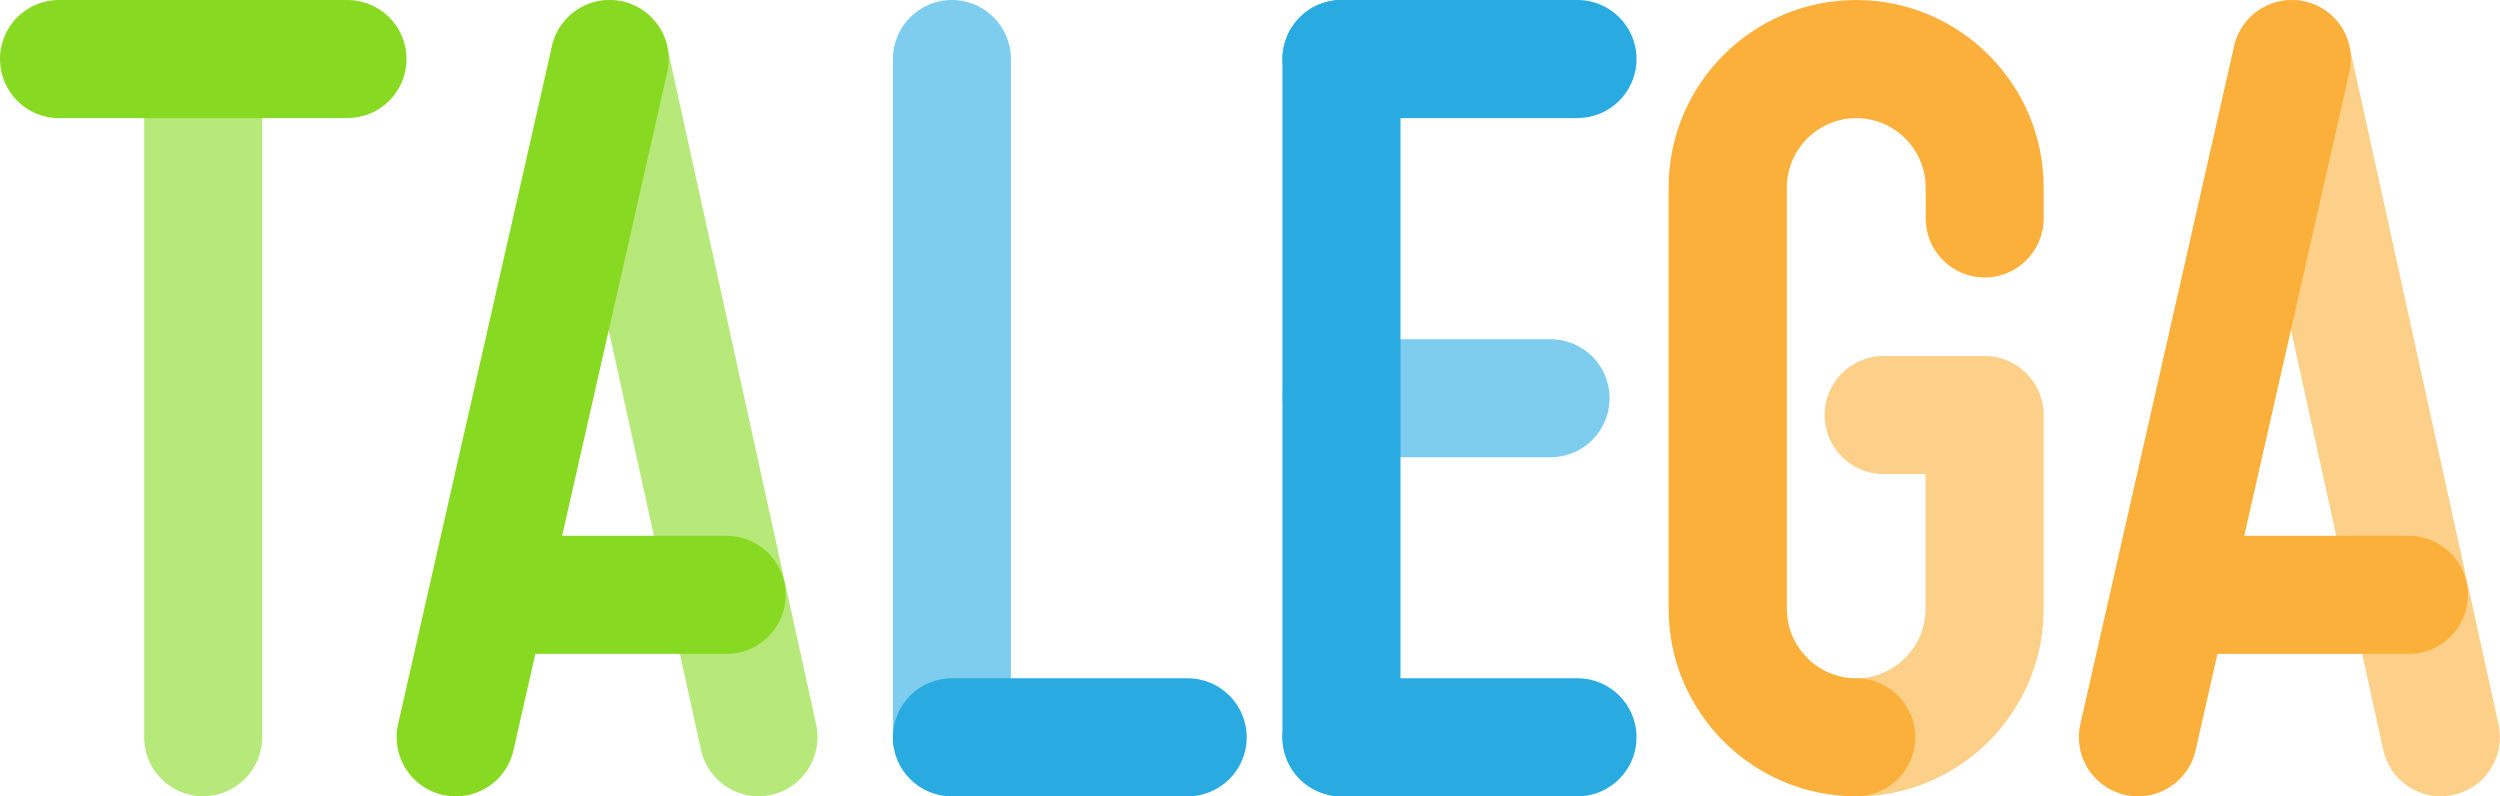
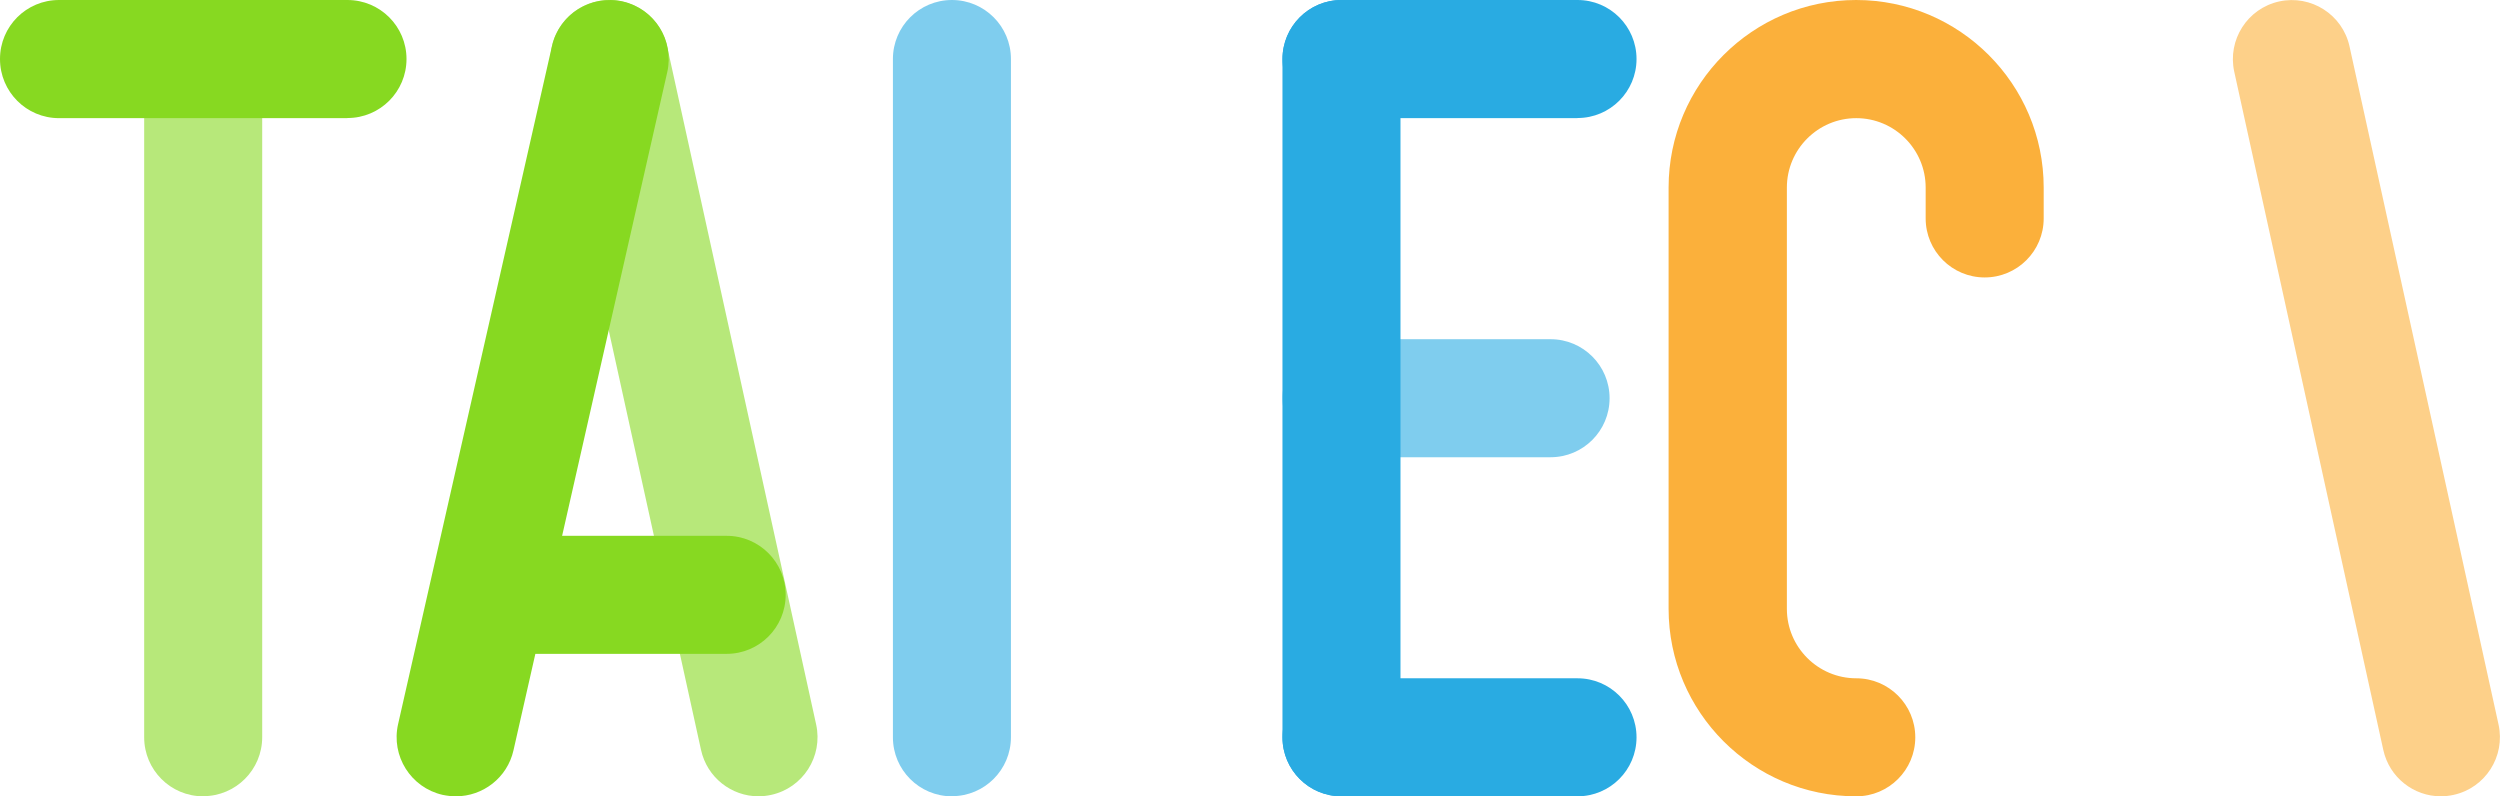
<svg xmlns="http://www.w3.org/2000/svg" id="Capa_2" data-name="Capa 2" viewBox="0 0 190.22 60.59">
  <defs>
    <style>      .cls-1 {        fill: #fbb03b;      }      .cls-1, .cls-2, .cls-3, .cls-4, .cls-5, .cls-6 {        stroke-width: 0px;      }      .cls-2 {        fill: #fdd089;      }      .cls-3 {        fill: #7fcdee;      }      .cls-4 {        fill: #87d921;      }      .cls-5 {        fill: #b7e87a;      }      .cls-6 {        fill: #29abe2;      }    </style>
  </defs>
  <g id="Capa_1-2" data-name="Capa 1">
    <g>
      <g>
        <path class="cls-6" d="M120.03,8.99h-17.96c-2.48,0-4.49-2.01-4.49-4.49S99.59,0,102.07,0h17.96c2.48,0,4.49,2.01,4.49,4.49s-2.01,4.49-4.49,4.49Z" />
        <path class="cls-6" d="M120.03,60.59h-17.96c-2.48,0-4.49-2.01-4.49-4.49s2.01-4.49,4.49-4.49h17.96c2.48,0,4.49,2.01,4.49,4.49s-2.01,4.49-4.49,4.49Z" />
        <path class="cls-3" d="M117.98,34.79h-15.91c-2.48,0-4.49-2.01-4.49-4.49s2.01-4.49,4.49-4.49h15.91c2.48,0,4.49,2.01,4.49,4.49s-2.01,4.49-4.49,4.49Z" />
        <path class="cls-6" d="M102.07,60.59c-2.48,0-4.49-2.01-4.49-4.49V4.5C97.58,2.01,99.59,0,102.07,0s4.49,2.01,4.49,4.49v51.6c0,2.48-2.01,4.49-4.49,4.49Z" />
      </g>
      <g>
-         <path class="cls-2" d="M141.23,60.59c-2.48,0-4.49-2.01-4.49-4.49s2.01-4.49,4.49-4.49c2.91,0,5.28-2.37,5.28-5.28v-10.26h-3.19c-2.48,0-4.49-2.01-4.49-4.49s2.01-4.49,4.49-4.49h7.69c2.48,0,4.49,2.01,4.49,4.49v14.75c0,7.87-6.4,14.27-14.27,14.27Z" />
        <path class="cls-1" d="M141.23,60.59c-7.87,0-14.27-6.4-14.27-14.27V14.27C126.96,6.4,133.36,0,141.23,0s14.27,6.4,14.27,14.27v2.35c0,2.48-2.01,4.49-4.49,4.49s-4.49-2.01-4.49-4.49v-2.35c0-2.91-2.37-5.28-5.28-5.28s-5.28,2.37-5.28,5.28v32.06c0,2.91,2.37,5.28,5.28,5.28,2.48,0,4.49,2.01,4.49,4.49s-2.01,4.49-4.49,4.49Z" />
      </g>
      <g>
        <path class="cls-5" d="M57.72,60.59c-2.06,0-3.92-1.43-4.38-3.53L41.99,5.46c-.53-2.42,1-4.82,3.42-5.35,2.42-.53,4.82,1,5.35,3.42l11.34,51.6c.53,2.42-1,4.82-3.42,5.35-.32.07-.65.11-.97.11Z" />
        <path class="cls-4" d="M34.68,60.59c-.33,0-.66-.04-1-.11-2.42-.55-3.94-2.96-3.39-5.38L42,3.5c.55-2.42,2.96-3.93,5.38-3.39,2.42.55,3.94,2.96,3.39,5.38l-11.7,51.6c-.47,2.09-2.33,3.5-4.38,3.5Z" />
        <path class="cls-4" d="M55.29,49.75h-18.03c-2.48,0-4.49-2.01-4.49-4.49s2.01-4.49,4.49-4.49h18.03c2.48,0,4.49,2.01,4.49,4.49s-2.01,4.49-4.49,4.49Z" />
      </g>
      <g>
        <path class="cls-2" d="M185.72,60.59c-2.06,0-3.92-1.43-4.38-3.53l-11.34-51.6c-.53-2.42,1-4.82,3.42-5.35,2.42-.53,4.82,1,5.35,3.42l11.34,51.6c.53,2.42-1,4.82-3.42,5.35-.32.07-.65.11-.97.11Z" />
-         <path class="cls-1" d="M162.68,60.59c-.33,0-.66-.04-1-.11-2.42-.55-3.94-2.96-3.39-5.38l11.7-51.6c.55-2.42,2.96-3.93,5.38-3.39,2.42.55,3.94,2.96,3.39,5.38l-11.7,51.6c-.47,2.09-2.33,3.5-4.38,3.5Z" />
-         <path class="cls-1" d="M183.29,49.75h-18.03c-2.48,0-4.49-2.01-4.49-4.49s2.01-4.49,4.49-4.49h18.03c2.48,0,4.49,2.01,4.49,4.49s-2.01,4.49-4.49,4.49Z" />
      </g>
      <g>
        <path class="cls-5" d="M15.46,60.59c-2.48,0-4.49-2.01-4.49-4.49V4.49C10.97,2.01,12.98,0,15.46,0s4.49,2.01,4.49,4.49v51.6c0,2.48-2.01,4.49-4.49,4.49Z" />
        <path class="cls-4" d="M26.43,8.99H4.49C2.01,8.99,0,6.98,0,4.49S2.01,0,4.49,0h21.94C28.92,0,30.93,2.01,30.93,4.49s-2.01,4.49-4.49,4.49Z" />
      </g>
      <g>
        <path class="cls-3" d="M72.43,60.59c-2.48,0-4.49-2.01-4.49-4.49V4.49C67.94,2.01,69.95,0,72.43,0s4.49,2.01,4.49,4.49v51.6c0,2.48-2.01,4.49-4.49,4.49Z" />
-         <path class="cls-6" d="M90.37,60.59h-17.94c-2.48,0-4.49-2.01-4.49-4.49s2.01-4.49,4.49-4.49h17.94c2.48,0,4.49,2.01,4.49,4.49s-2.01,4.49-4.49,4.49Z" />
      </g>
    </g>
  </g>
</svg>